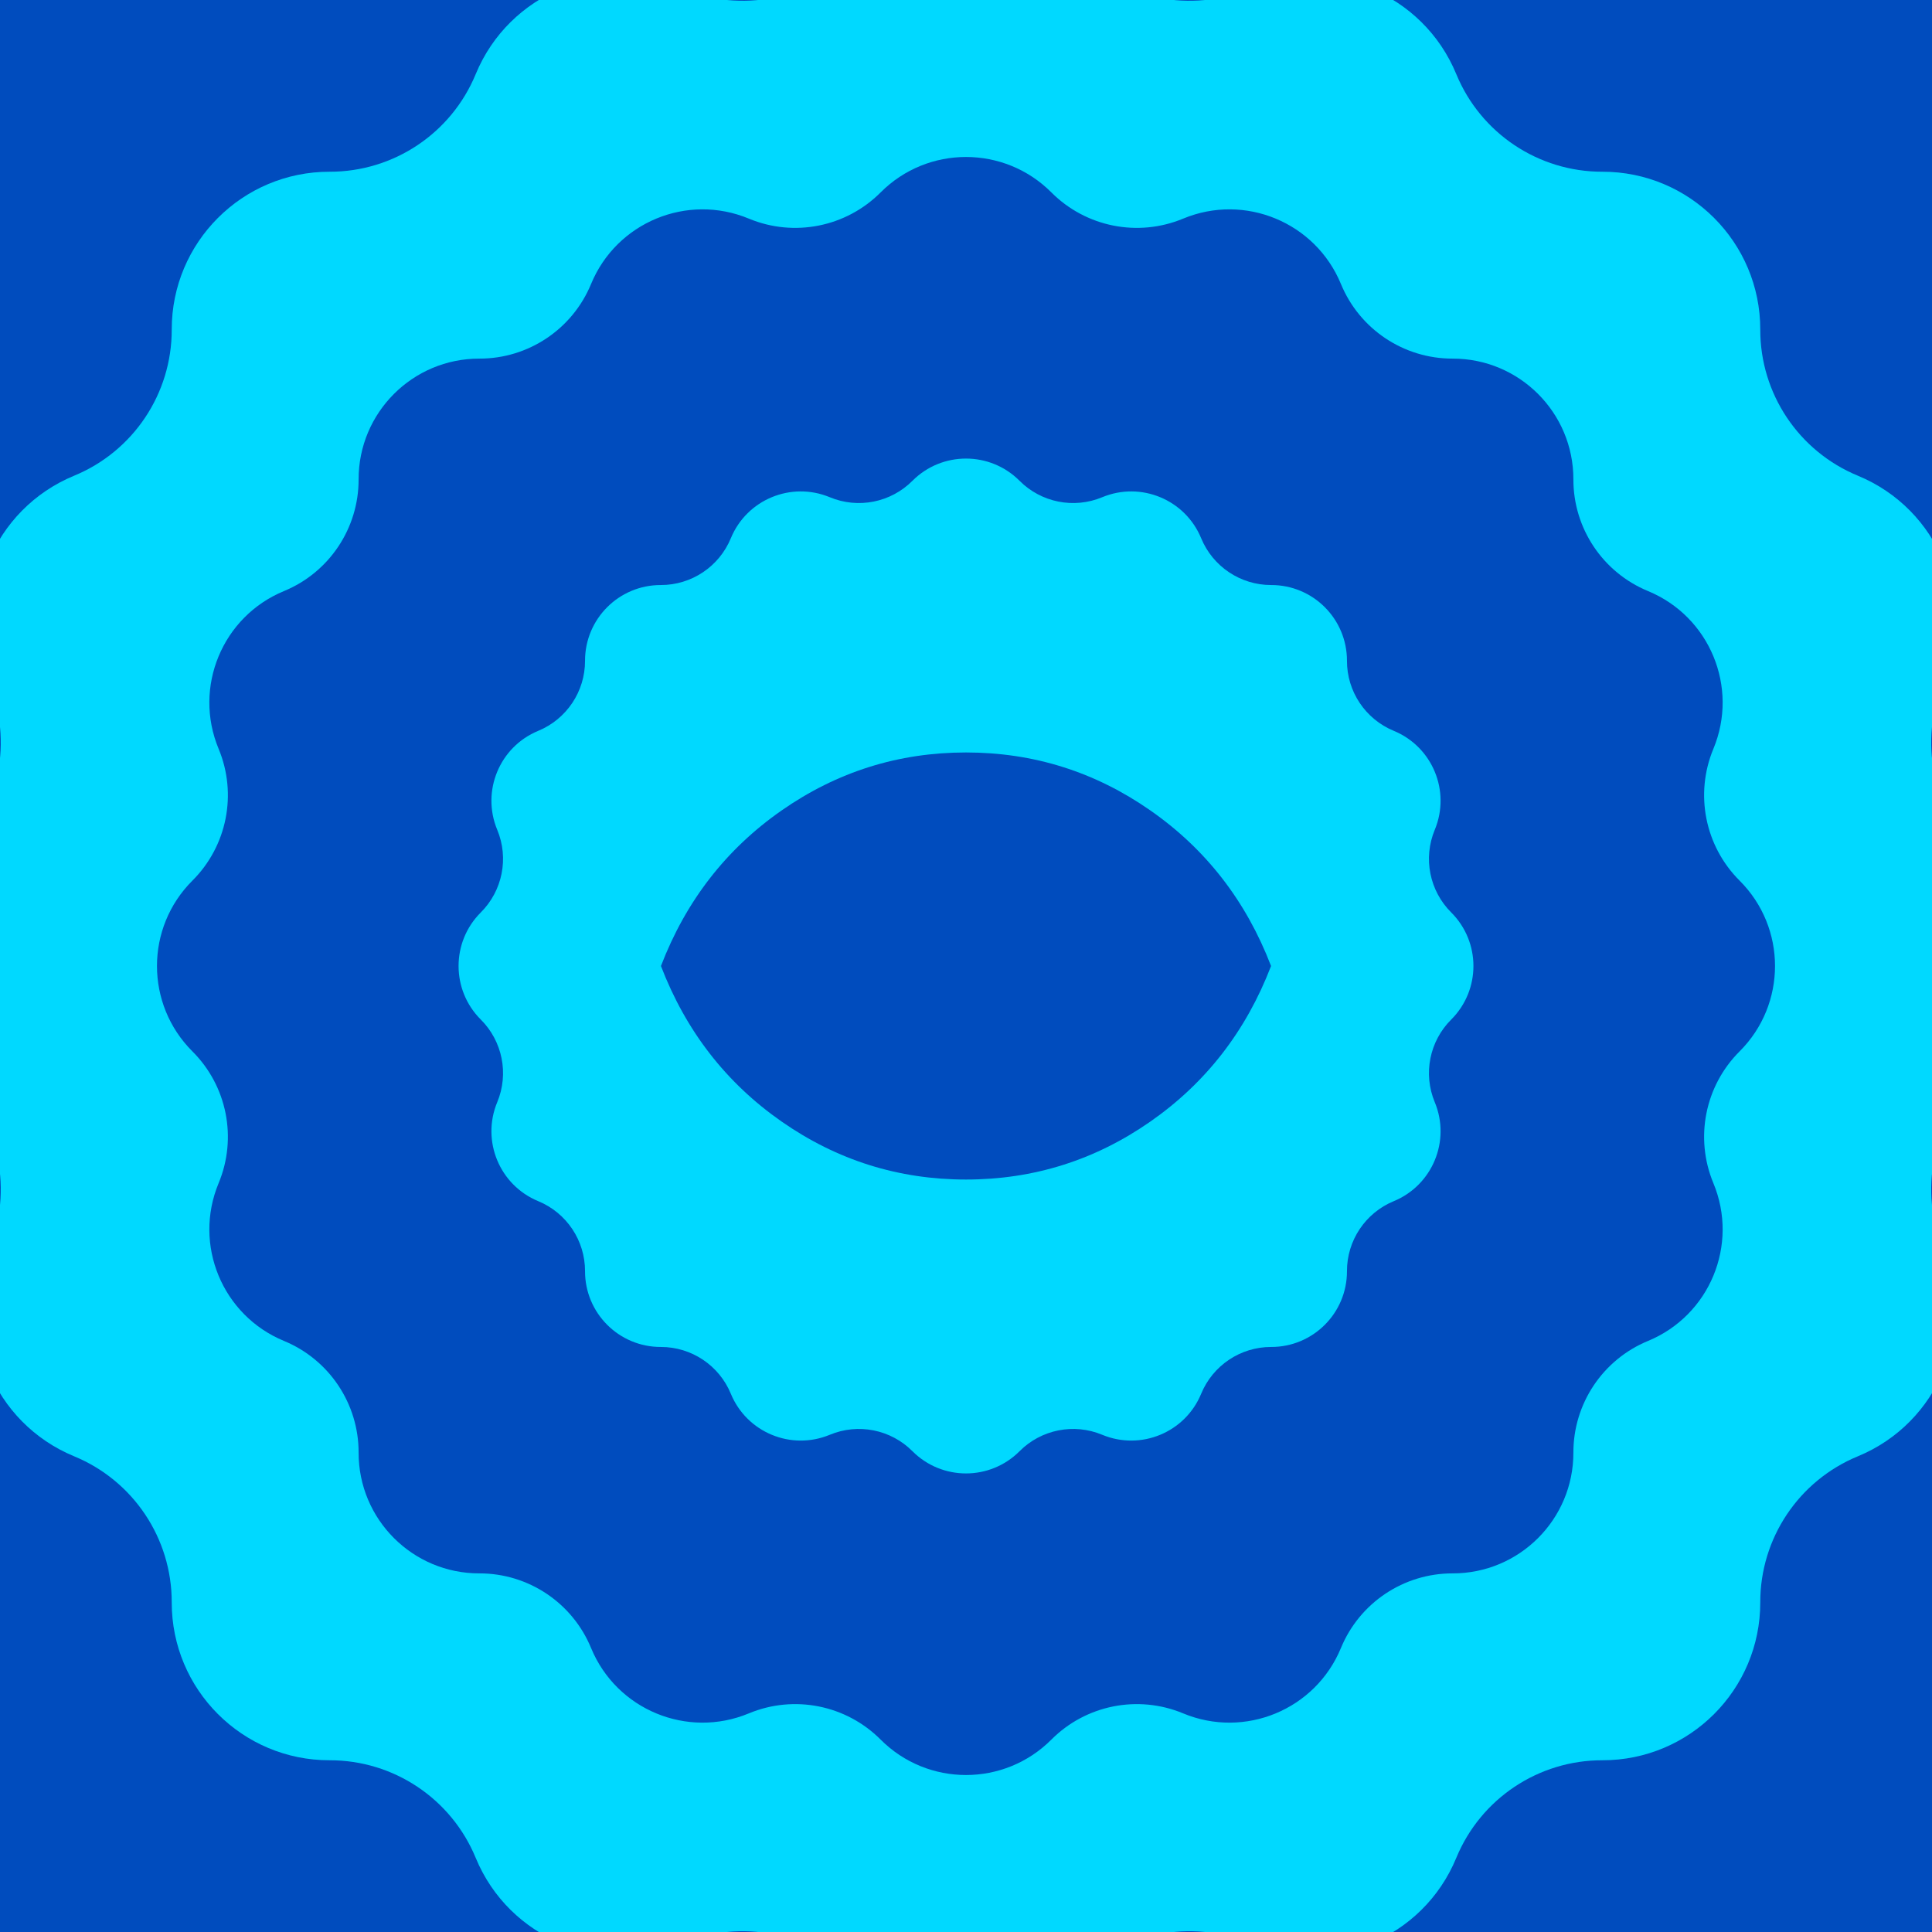
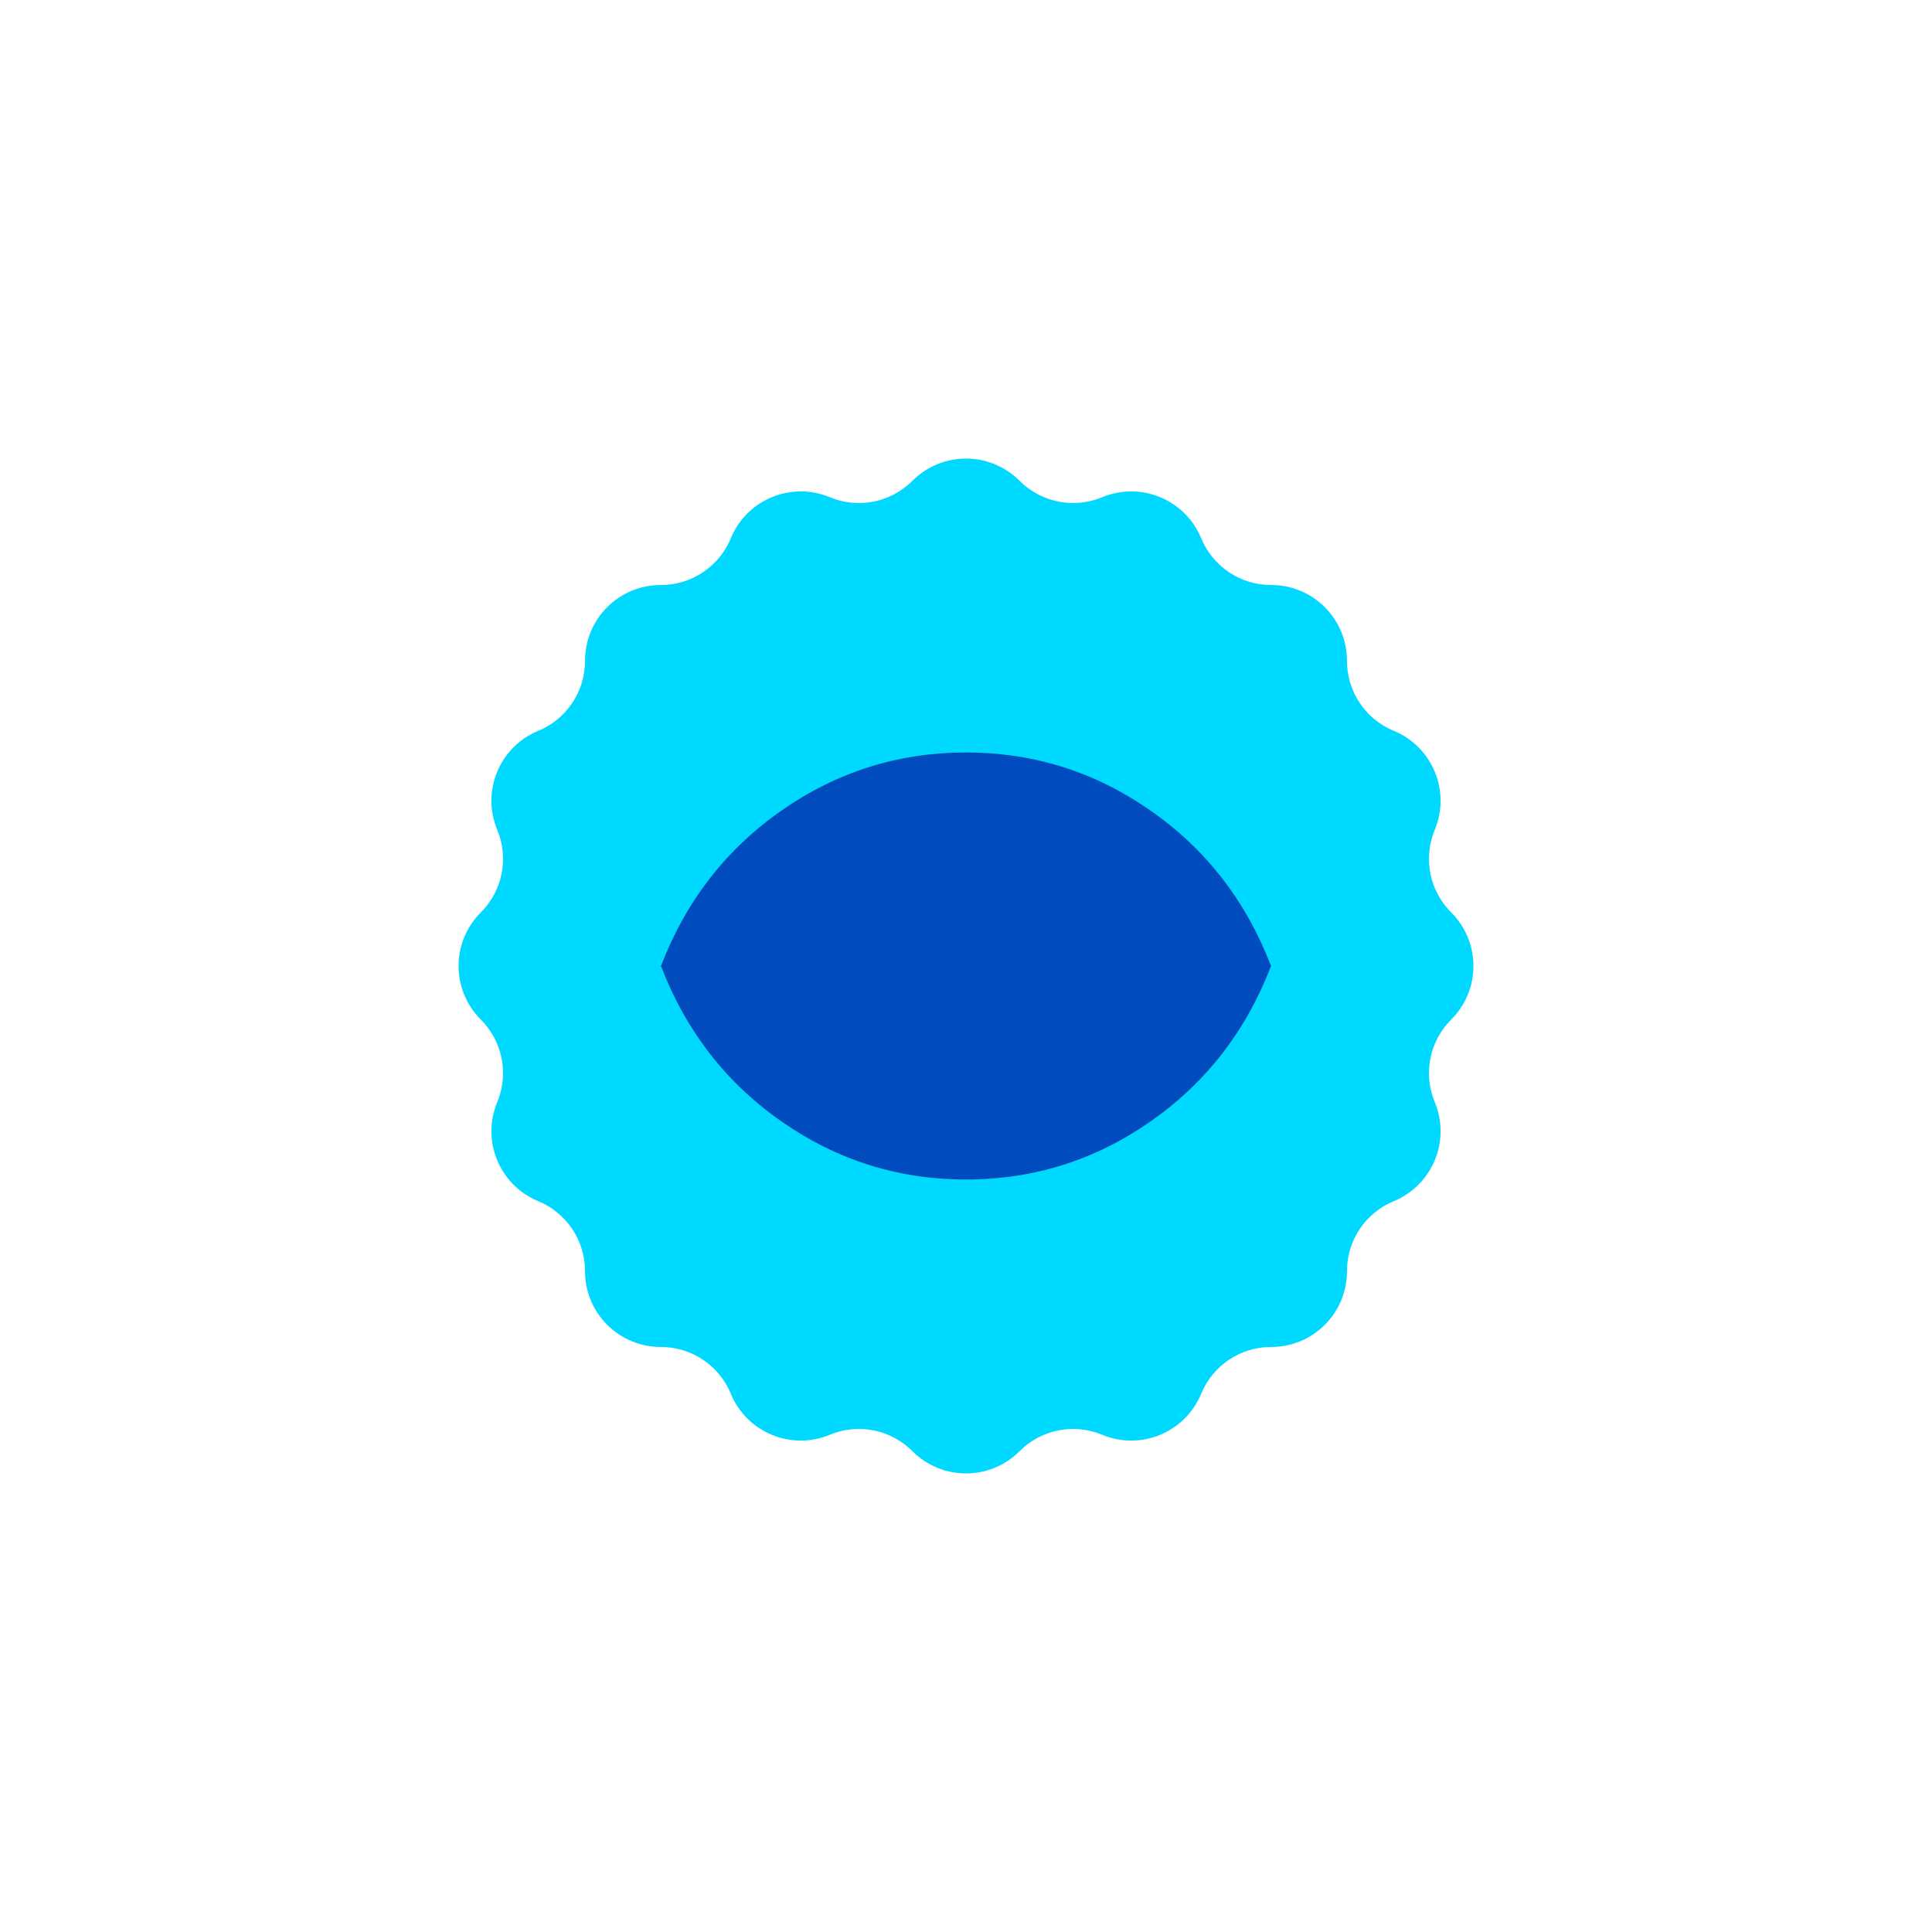
<svg xmlns="http://www.w3.org/2000/svg" width="380" height="380" viewBox="0 0 380 380" fill="none">
  <g clip-path="url(#clip0_4105_1456)">
-     <rect width="380" height="380" fill="#004CBE" />
-     <path d="M168.033 -8.966C180.154 -21.124 199.846 -21.124 211.967 -8.966V-8.966C220.848 -0.058 234.232 2.605 245.847 -2.227V-2.227C261.698 -8.821 279.89 -1.286 286.436 14.585V14.585C291.232 26.215 302.578 33.796 315.158 33.777V33.777C332.326 33.751 346.249 47.674 346.223 64.842V64.842C346.204 77.422 353.785 88.768 365.415 93.564V93.564C381.286 100.11 388.821 118.302 382.227 134.153V134.153C377.395 145.768 380.058 159.152 388.967 168.033V168.033C401.124 180.154 401.124 199.846 388.967 211.967V211.967C380.058 220.848 377.395 234.232 382.227 245.847V245.847C388.821 261.698 381.286 279.89 365.415 286.436V286.436C353.785 291.232 346.204 302.578 346.223 315.158V315.158C346.249 332.326 332.326 346.249 315.158 346.223V346.223C302.578 346.204 291.232 353.785 286.436 365.415V365.415C279.89 381.286 261.698 388.821 245.847 382.227V382.227C234.232 377.395 220.848 380.058 211.967 388.967V388.967C199.846 401.124 180.154 401.124 168.033 388.967V388.967C159.152 380.058 145.768 377.395 134.153 382.227V382.227C118.302 388.821 100.11 381.286 93.564 365.415V365.415C88.768 353.785 77.422 346.204 64.842 346.223V346.223C47.674 346.249 33.751 332.326 33.777 315.158V315.158C33.796 302.578 26.215 291.232 14.585 286.436V286.436C-1.286 279.89 -8.821 261.698 -2.227 245.847V245.847C2.605 234.232 -0.058 220.848 -8.966 211.967V211.967C-21.124 199.846 -21.124 180.154 -8.966 168.033V168.033C-0.058 159.152 2.605 145.768 -2.227 134.153V134.153C-8.821 118.302 -1.286 100.11 14.585 93.564V93.564C26.215 88.768 33.796 77.422 33.777 64.842V64.842C33.751 47.674 47.674 33.751 64.842 33.777V33.777C77.422 33.796 88.768 26.215 93.564 14.585V14.585C100.11 -1.286 118.302 -8.821 134.153 -2.227V-2.227C145.768 2.605 159.152 -0.058 168.033 -8.966V-8.966Z" fill="#00D9FF" />
-     <path d="M173.202 37.849C182.471 28.552 197.529 28.552 206.798 37.849V37.849C213.59 44.662 223.824 46.698 232.706 43.003V43.003C244.828 37.96 258.739 43.723 263.745 55.859V55.859C267.413 64.753 276.089 70.55 285.709 70.535V70.535C298.837 70.515 309.485 81.163 309.465 94.291V94.291C309.45 103.911 315.247 112.587 324.141 116.255V116.255C336.277 121.261 342.04 135.172 336.997 147.294V147.294C333.302 156.176 335.338 166.41 342.151 173.202V173.202C351.448 182.471 351.448 197.529 342.151 206.798V206.798C335.338 213.59 333.302 223.824 336.997 232.706V232.706C342.04 244.828 336.277 258.739 324.141 263.745V263.745C315.247 267.413 309.45 276.089 309.465 285.709V285.709C309.485 298.837 298.837 309.485 285.709 309.465V309.465C276.089 309.45 267.413 315.247 263.745 324.141V324.141C258.739 336.277 244.828 342.04 232.706 336.997V336.997C223.824 333.302 213.59 335.338 206.798 342.151V342.151C197.529 351.448 182.471 351.448 173.202 342.151V342.151C166.41 335.338 156.176 333.302 147.294 336.997V336.997C135.172 342.04 121.261 336.277 116.255 324.141V324.141C112.587 315.247 103.911 309.45 94.291 309.465V309.465C81.163 309.485 70.515 298.837 70.535 285.709V285.709C70.55 276.089 64.753 267.413 55.859 263.745V263.745C43.723 258.739 37.96 244.828 43.003 232.706V232.706C46.698 223.824 44.662 213.59 37.849 206.798V206.798C28.552 197.529 28.552 182.471 37.849 173.202V173.202C44.662 166.41 46.698 156.176 43.003 147.294V147.294C37.96 135.172 43.723 121.261 55.859 116.255V116.255C64.753 112.587 70.55 103.911 70.535 94.291V94.291C70.515 81.163 81.163 70.515 94.291 70.535V70.535C103.911 70.55 112.587 64.753 116.255 55.859V55.859C121.261 43.723 135.172 37.96 147.294 43.003V43.003C156.176 46.698 166.41 44.662 173.202 37.849V37.849Z" fill="#004CBE" />
    <path d="M179.464 94.568C185.278 88.737 194.722 88.737 200.536 94.568V94.568C204.796 98.841 211.215 100.118 216.786 97.8V97.8C224.389 94.638 233.115 98.252 236.254 105.864V105.864C238.555 111.442 243.997 115.079 250.03 115.069V115.069C258.265 115.057 264.943 121.735 264.931 129.97V129.97C264.921 136.003 268.558 141.445 274.136 143.746V143.746C281.748 146.885 285.362 155.611 282.2 163.214V163.214C279.882 168.785 281.159 175.204 285.432 179.464V179.464C291.263 185.278 291.263 194.722 285.432 200.536V200.536C281.159 204.796 279.882 211.215 282.2 216.786V216.786C285.362 224.389 281.748 233.115 274.136 236.254V236.254C268.558 238.555 264.921 243.997 264.931 250.03V250.03C264.943 258.265 258.265 264.943 250.03 264.931V264.931C243.997 264.921 238.555 268.558 236.254 274.136V274.136C233.115 281.748 224.389 285.362 216.786 282.2V282.2C211.215 279.882 204.796 281.159 200.536 285.432V285.432C194.722 291.263 185.278 291.263 179.464 285.432V285.432C175.204 281.159 168.785 279.882 163.214 282.2V282.2C155.611 285.362 146.885 281.748 143.746 274.136V274.136C141.445 268.558 136.003 264.921 129.97 264.931V264.931C121.735 264.943 115.057 258.265 115.069 250.03V250.03C115.079 243.997 111.442 238.555 105.864 236.254V236.254C98.252 233.115 94.638 224.389 97.8 216.786V216.786C100.118 211.215 98.841 204.796 94.568 200.536V200.536C88.737 194.722 88.737 185.278 94.568 179.464V179.464C98.841 175.204 100.118 168.785 97.8 163.214V163.214C94.638 155.611 98.252 146.885 105.864 143.746V143.746C111.442 141.445 115.079 136.003 115.069 129.97V129.97C115.057 121.735 121.735 115.057 129.97 115.069V115.069C136.003 115.079 141.445 111.442 143.746 105.864V105.864C146.885 98.252 155.611 94.638 163.214 97.8V97.8C168.785 100.118 175.204 98.841 179.464 94.568V94.568Z" fill="#00D9FF" />
    <path d="M190 232C176.727 232 164.636 228.197 153.727 220.59C142.818 212.983 134.909 202.787 130 190C134.909 177.213 142.818 167.017 153.727 159.41C164.636 151.803 176.727 148 190 148C203.273 148 215.364 151.803 226.273 159.41C237.182 167.017 245.091 177.213 250 190C245.091 202.787 237.182 212.983 226.273 220.59C215.364 228.197 203.273 232 190 232Z" fill="#004CBE" />
  </g>
  <defs>
    <clipPath id="clip0_4105_1456">
      <rect width="380" height="380" fill="white" />
    </clipPath>
  </defs>
</svg>